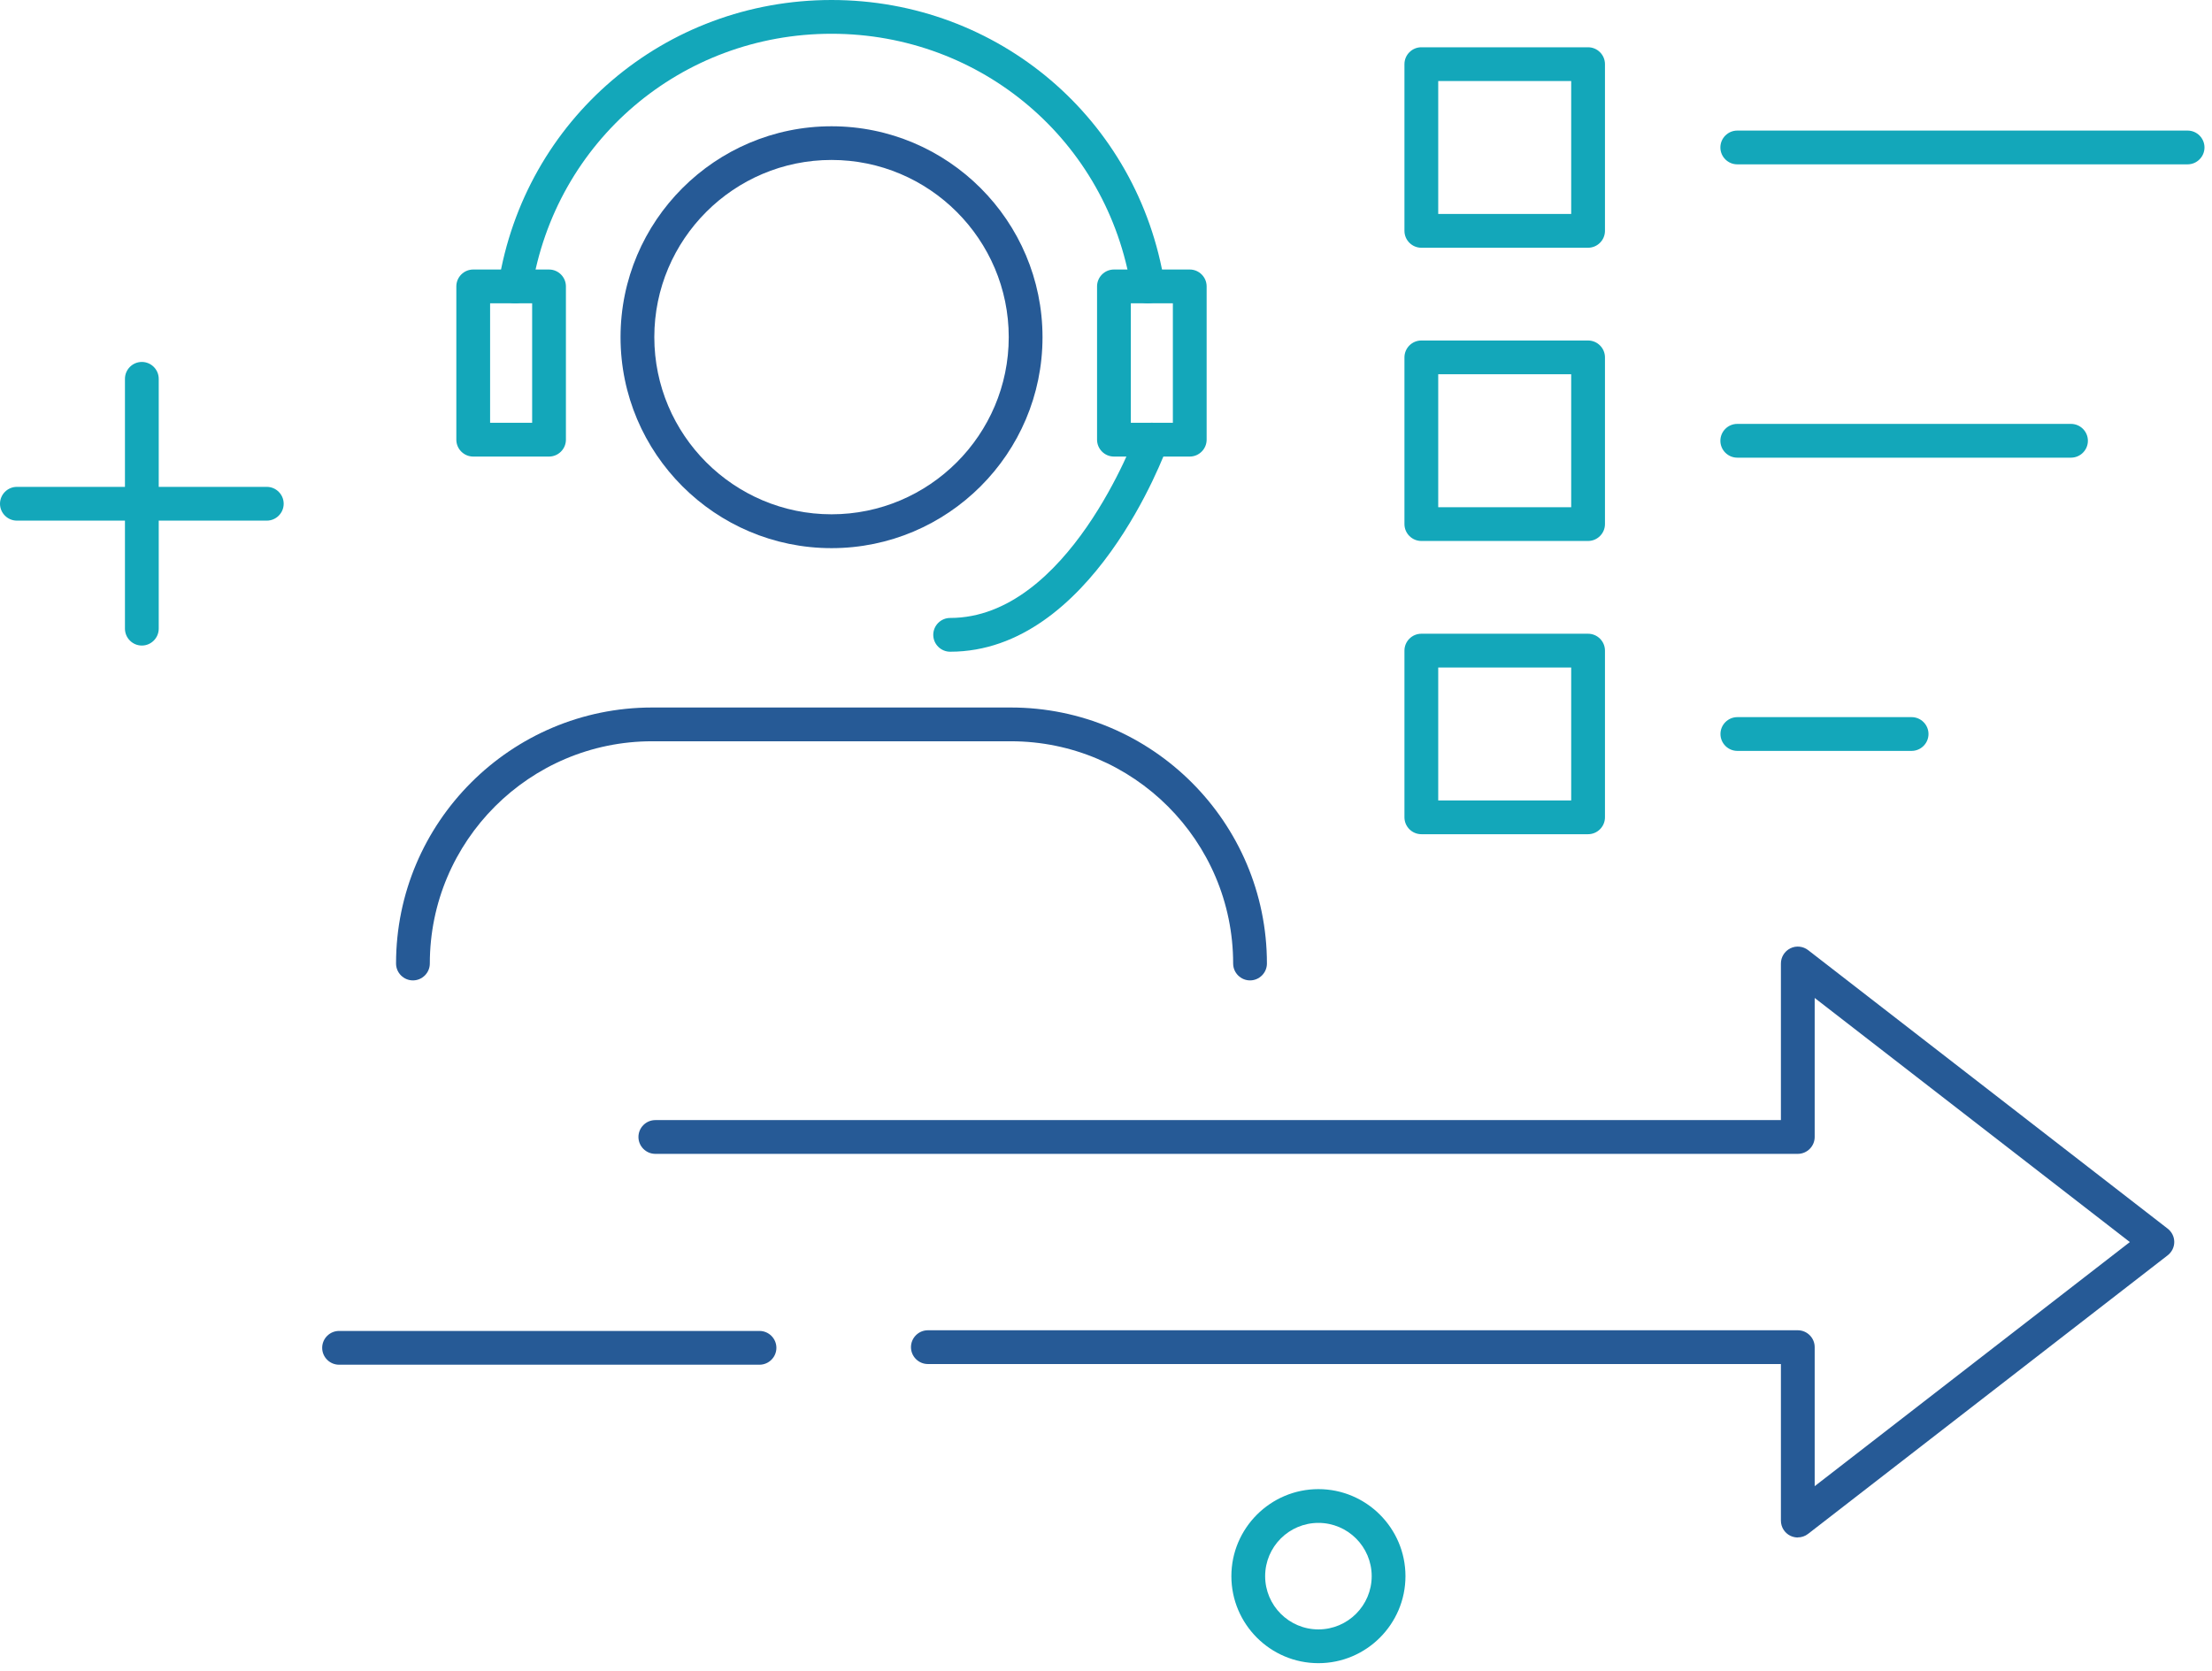
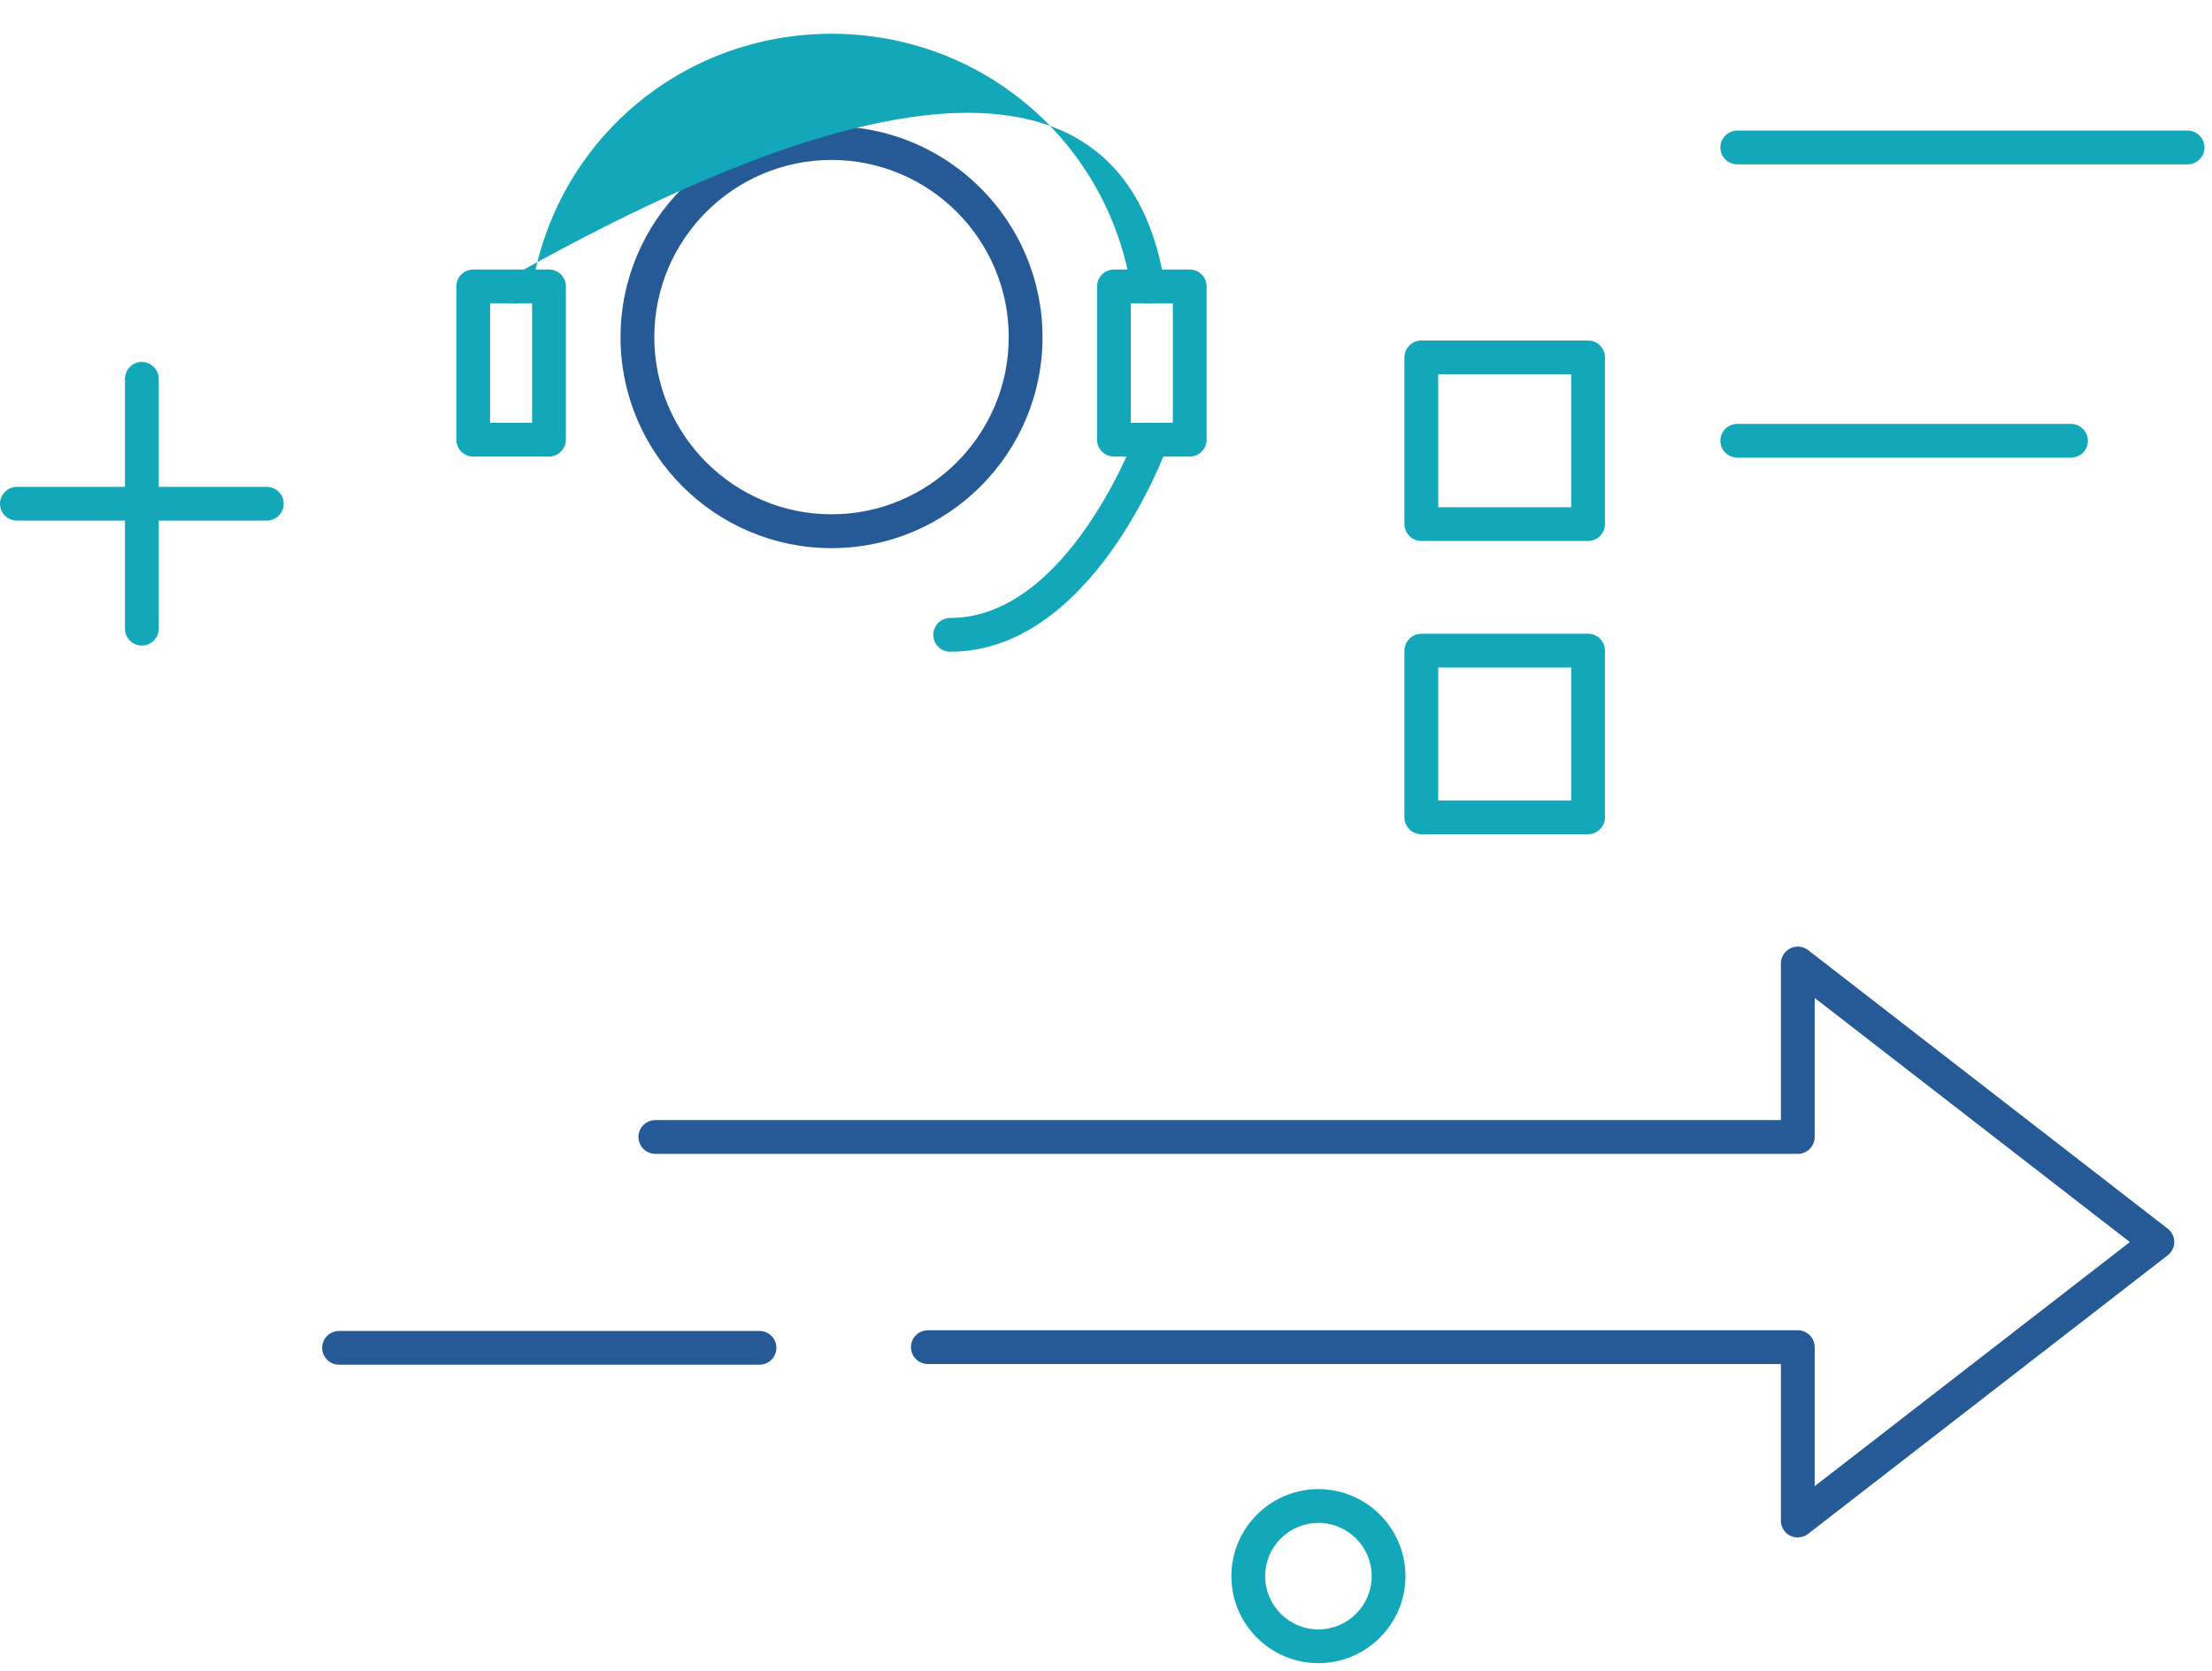
<svg xmlns="http://www.w3.org/2000/svg" width="262" height="198" viewBox="0 0 262 198" fill="none">
  <g clip-path="url(#clip0_1540_10296)">
    <path d="M156.16 197.04C150.47 197.04 145.85 192.41 145.85 186.73C145.85 181.05 150.48 176.42 156.16 176.42C161.84 176.42 166.47 181.05 166.47 186.73C166.47 192.41 161.84 197.04 156.16 197.04ZM156.16 180.42C152.68 180.42 149.85 183.25 149.85 186.73C149.85 190.21 152.68 193.04 156.16 193.04C159.64 193.04 162.47 190.21 162.47 186.73C162.47 183.25 159.64 180.42 156.16 180.42Z" fill="#13A7BA" />
    <path d="M212.94 182.15C212.64 182.15 212.34 182.08 212.06 181.95C211.37 181.61 210.94 180.92 210.94 180.15V161.6H109.9C108.8 161.6 107.9 160.7 107.9 159.6C107.9 158.5 108.8 157.6 109.9 157.6H212.94C214.04 157.6 214.94 158.5 214.94 159.6V176.07L252.27 147.15L214.94 118.23V134.7C214.94 135.8 214.04 136.7 212.94 136.7H77.62C76.52 136.7 75.62 135.8 75.62 134.7C75.62 133.6 76.52 132.7 77.62 132.7H210.94V114.15C210.94 113.39 211.37 112.69 212.06 112.35C212.74 112.01 213.56 112.1 214.16 112.56L256.75 145.56C257.24 145.94 257.53 146.52 257.53 147.14C257.53 147.76 257.24 148.34 256.75 148.72L214.16 181.72C213.8 182 213.37 182.14 212.94 182.14V182.15Z" fill="#265A96" />
    <path d="M259.11 19.47H205.77C204.67 19.47 203.77 18.57 203.77 17.47C203.77 16.37 204.67 15.47 205.77 15.47H259.11C260.21 15.47 261.11 16.37 261.11 17.47C261.11 18.57 260.21 19.47 259.11 19.47Z" fill="#13A7BA" />
    <path d="M245.3 54.22H205.77C204.67 54.22 203.77 53.32 203.77 52.22C203.77 51.12 204.67 50.22 205.77 50.22H245.3C246.4 50.22 247.3 51.12 247.3 52.22C247.3 53.32 246.4 54.22 245.3 54.22Z" fill="#13A7BA" />
-     <path d="M226.42 88.96H205.78C204.68 88.96 203.78 88.06 203.78 86.96C203.78 85.86 204.68 84.96 205.78 84.96H226.42C227.52 84.96 228.42 85.86 228.42 86.96C228.42 88.06 227.52 88.96 226.42 88.96Z" fill="#13A7BA" />
-     <path d="M148.06 116.15C146.96 116.15 146.06 115.25 146.06 114.15C146.06 99.63 134.25 87.82 119.73 87.82H77.24C62.72 87.82 50.91 99.63 50.91 114.15C50.91 115.25 50.01 116.15 48.91 116.15C47.81 116.15 46.91 115.25 46.91 114.15C46.91 97.43 60.51 83.82 77.24 83.82H119.73C136.45 83.82 150.06 97.42 150.06 114.15C150.06 115.25 149.16 116.15 148.06 116.15Z" fill="#265A96" />
    <path d="M98.49 64.94C84.71 64.94 73.5 53.73 73.5 39.95C73.5 26.17 84.71 14.96 98.49 14.96C112.27 14.96 123.48 26.17 123.48 39.95C123.48 53.73 112.27 64.94 98.49 64.94ZM98.49 18.95C86.91 18.95 77.5 28.37 77.5 39.94C77.5 51.51 86.92 60.93 98.49 60.93C110.06 60.93 119.48 51.51 119.48 39.94C119.48 28.37 110.06 18.95 98.49 18.95Z" fill="#265A96" />
-     <path d="M135.96 35.94C134.99 35.94 134.14 35.24 133.99 34.25C131.2 16.72 116.27 4 98.49 4C80.71 4 65.78 16.72 62.99 34.25C62.82 35.34 61.79 36.09 60.7 35.91C59.61 35.74 58.87 34.71 59.04 33.62C62.14 14.14 78.73 0 98.49 0C118.25 0 134.84 14.14 137.94 33.62C138.11 34.71 137.37 35.74 136.28 35.91C136.17 35.93 136.07 35.94 135.96 35.94Z" fill="#13A7BA" />
+     <path d="M135.96 35.94C134.99 35.94 134.14 35.24 133.99 34.25C131.2 16.72 116.27 4 98.49 4C80.71 4 65.78 16.72 62.99 34.25C62.82 35.34 61.79 36.09 60.7 35.91C59.61 35.74 58.87 34.71 59.04 33.62C118.25 0 134.84 14.14 137.94 33.62C138.11 34.71 137.37 35.74 136.28 35.91C136.17 35.93 136.07 35.94 135.96 35.94Z" fill="#13A7BA" />
    <path d="M16.8 76.48C15.7 76.48 14.8 75.58 14.8 74.48V61.68H2C0.9 61.68 0 60.78 0 59.68C0 58.58 0.9 57.68 2 57.68H14.8V44.88C14.8 43.78 15.7 42.88 16.8 42.88C17.9 42.88 18.8 43.78 18.8 44.88V57.68H31.6C32.7 57.68 33.6 58.58 33.6 59.68C33.6 60.78 32.7 61.68 31.6 61.68H18.8V74.48C18.8 75.58 17.9 76.48 16.8 76.48Z" fill="#13A7BA" />
-     <path d="M188.1 29.35H168.35C167.25 29.35 166.35 28.45 166.35 27.35V7.6C166.35 6.5 167.25 5.6 168.35 5.6H188.1C189.2 5.6 190.1 6.5 190.1 7.6V27.35C190.1 28.45 189.2 29.35 188.1 29.35ZM170.35 25.35H186.1V9.6H170.35V25.35Z" fill="#13A7BA" />
    <path d="M188.1 64.09H168.35C167.25 64.09 166.35 63.19 166.35 62.09V42.34C166.35 41.24 167.25 40.34 168.35 40.34H188.1C189.2 40.34 190.1 41.24 190.1 42.34V62.09C190.1 63.19 189.2 64.09 188.1 64.09ZM170.35 60.09H186.1V44.34H170.35V60.09Z" fill="#13A7BA" />
    <path d="M188.1 98.83H168.35C167.25 98.83 166.35 97.93 166.35 96.83V77.08C166.35 75.98 167.25 75.08 168.35 75.08H188.1C189.2 75.08 190.1 75.98 190.1 77.08V96.83C190.1 97.93 189.2 98.83 188.1 98.83ZM170.35 94.83H186.1V79.08H170.35V94.83Z" fill="#13A7BA" />
    <path d="M89.96 161.68H40.16C39.06 161.68 38.16 160.78 38.16 159.68C38.16 158.58 39.06 157.68 40.16 157.68H89.96C91.06 157.68 91.96 158.58 91.96 159.68C91.96 160.78 91.06 161.68 89.96 161.68Z" fill="#265A96" />
    <path d="M140.92 54.09H131.94C130.84 54.09 129.94 53.19 129.94 52.09V33.93C129.94 32.83 130.84 31.93 131.94 31.93H140.92C142.02 31.93 142.92 32.83 142.92 33.93V52.09C142.92 53.19 142.02 54.09 140.92 54.09ZM133.94 50.09H138.92V35.93H133.94V50.09Z" fill="#13A7BA" />
    <path d="M65.03 54.09H56.05C54.95 54.09 54.05 53.19 54.05 52.09V33.93C54.05 32.83 54.95 31.93 56.05 31.93H65.03C66.13 31.93 67.03 32.83 67.03 33.93V52.09C67.03 53.19 66.13 54.09 65.03 54.09ZM58.05 50.09H63.03V35.93H58.05V50.09Z" fill="#13A7BA" />
    <path d="M112.54 77.21C111.44 77.21 110.54 76.31 110.54 75.21C110.54 74.11 111.44 73.21 112.54 73.21C126.49 73.21 134.47 51.63 134.55 51.41C134.93 50.37 136.07 49.83 137.11 50.21C138.15 50.59 138.69 51.73 138.31 52.77C137.95 53.77 129.29 77.21 112.54 77.21Z" fill="#13A7BA" />
  </g>
  <defs>
    <clipPath id="clip0_1540_10296">
      <rect width="261.11" height="197.04" fill="white" />
    </clipPath>
  </defs>
</svg>